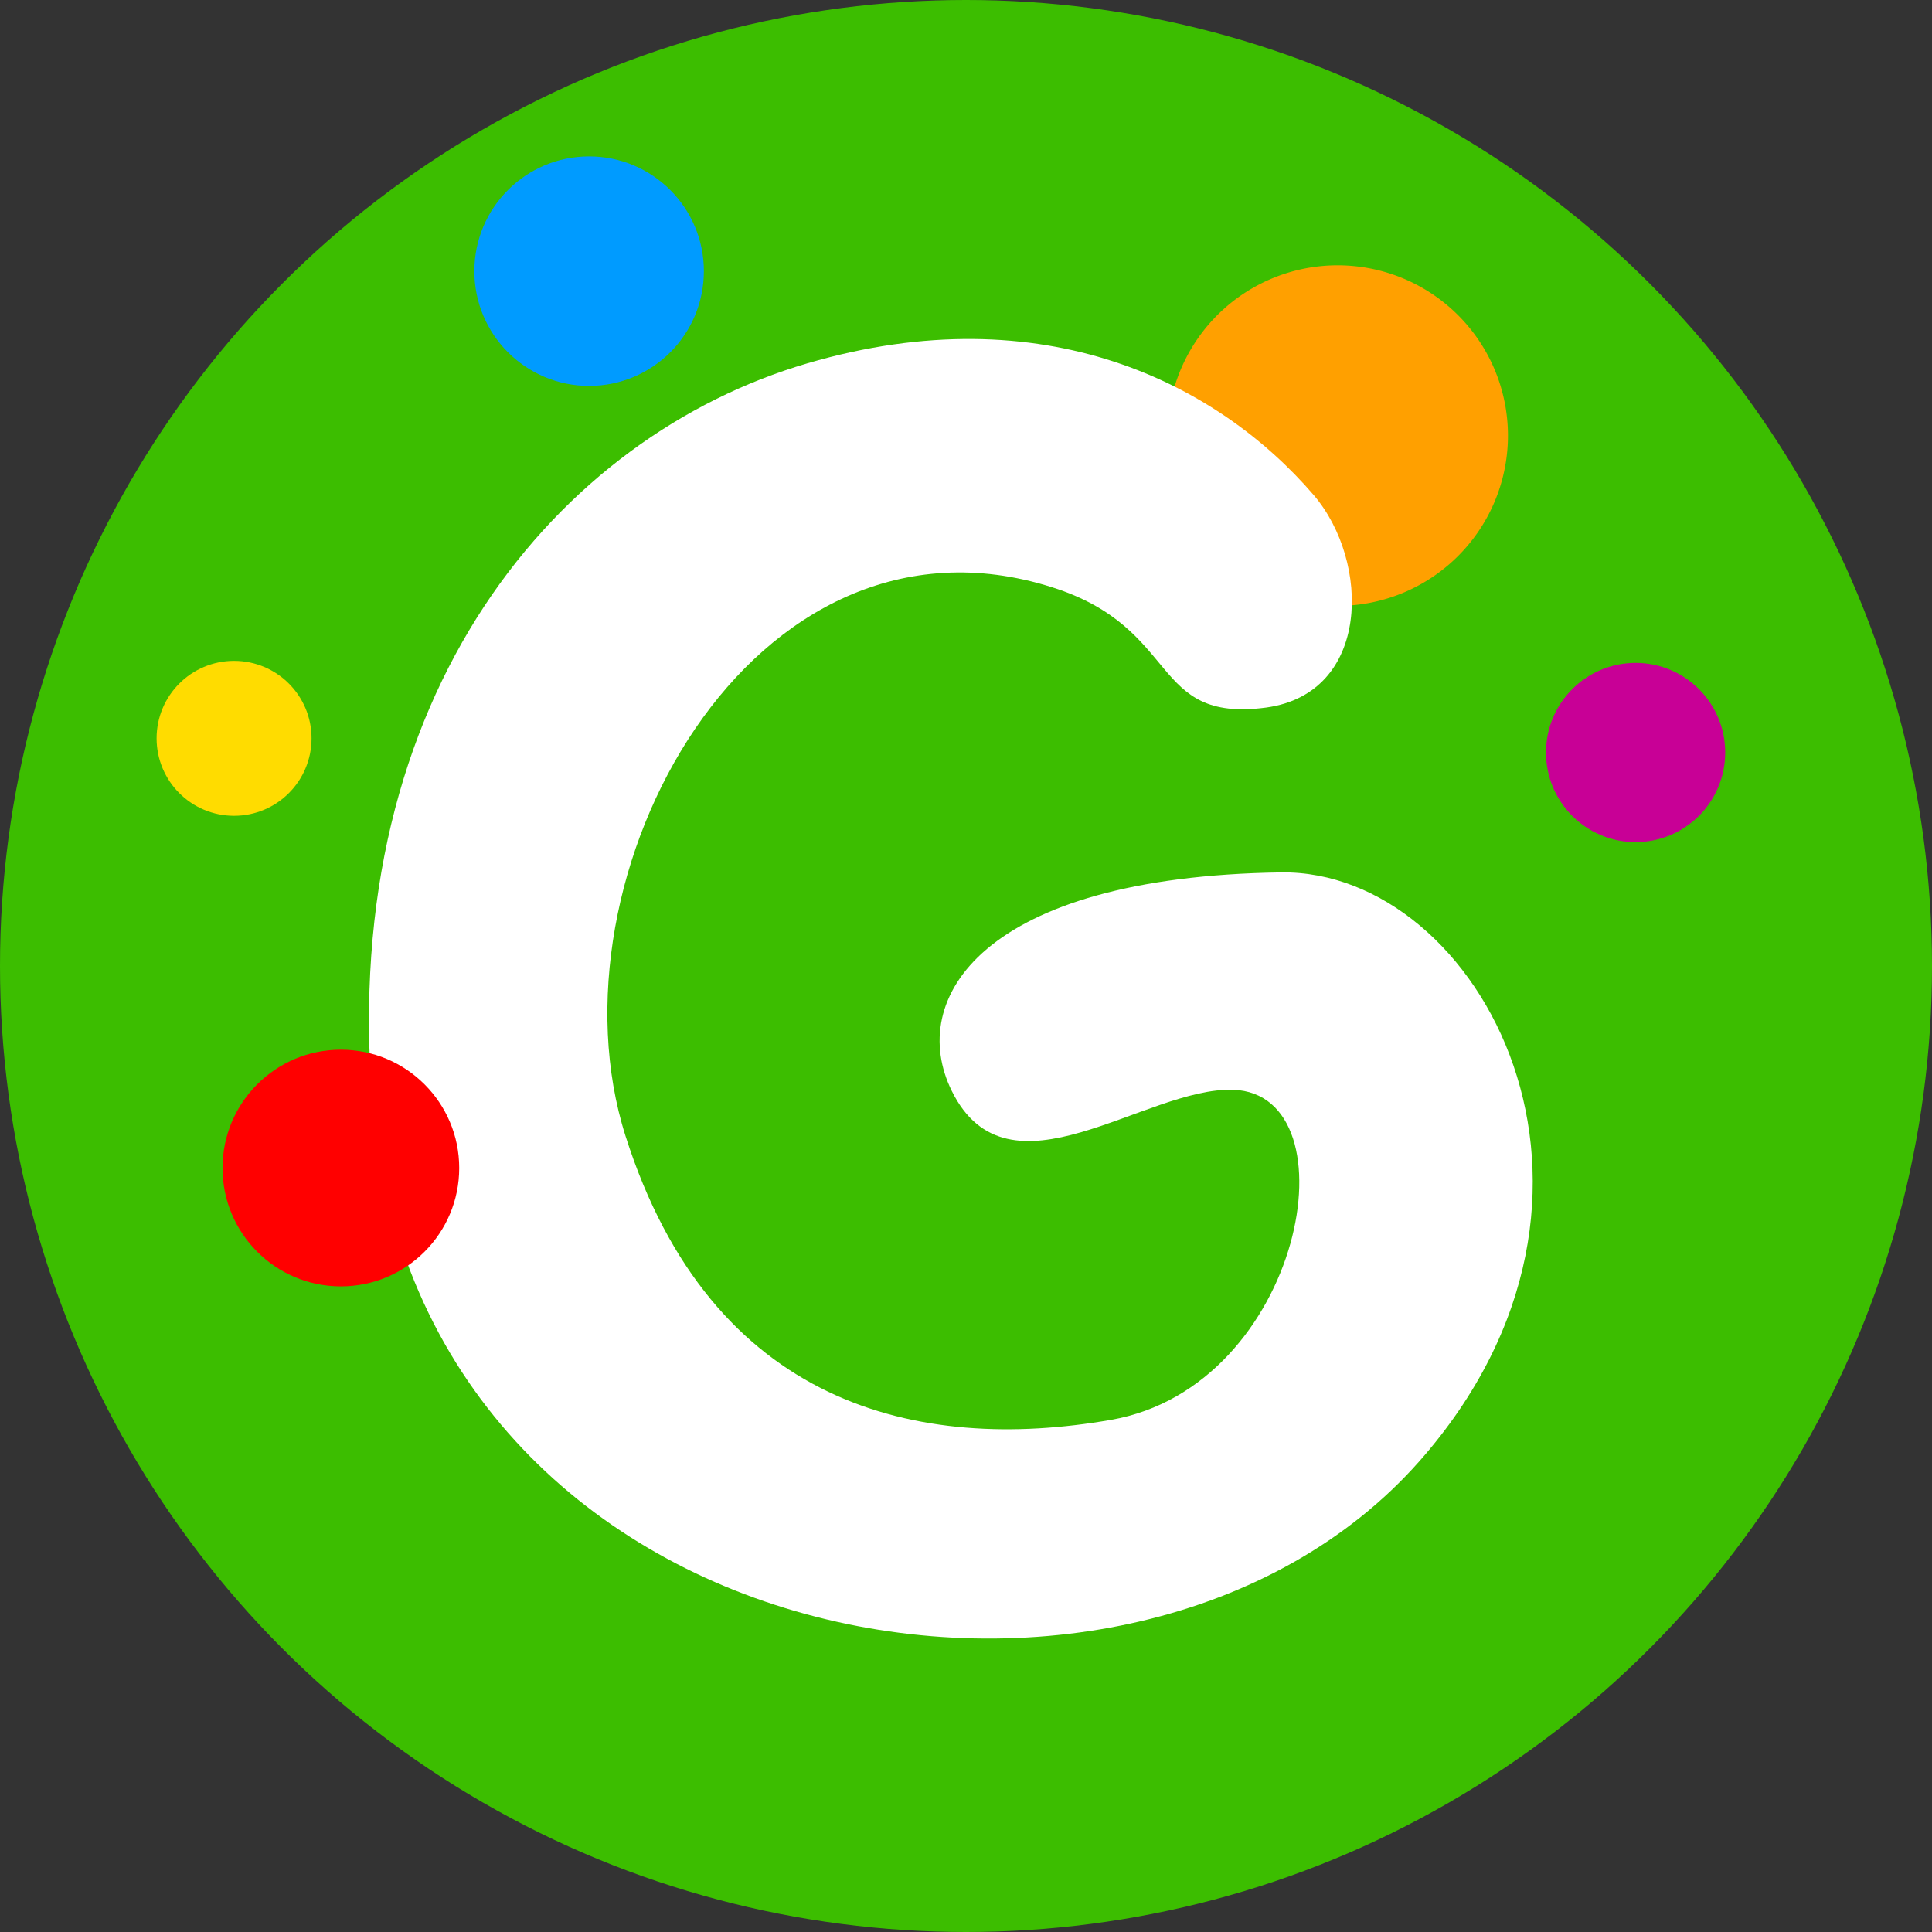
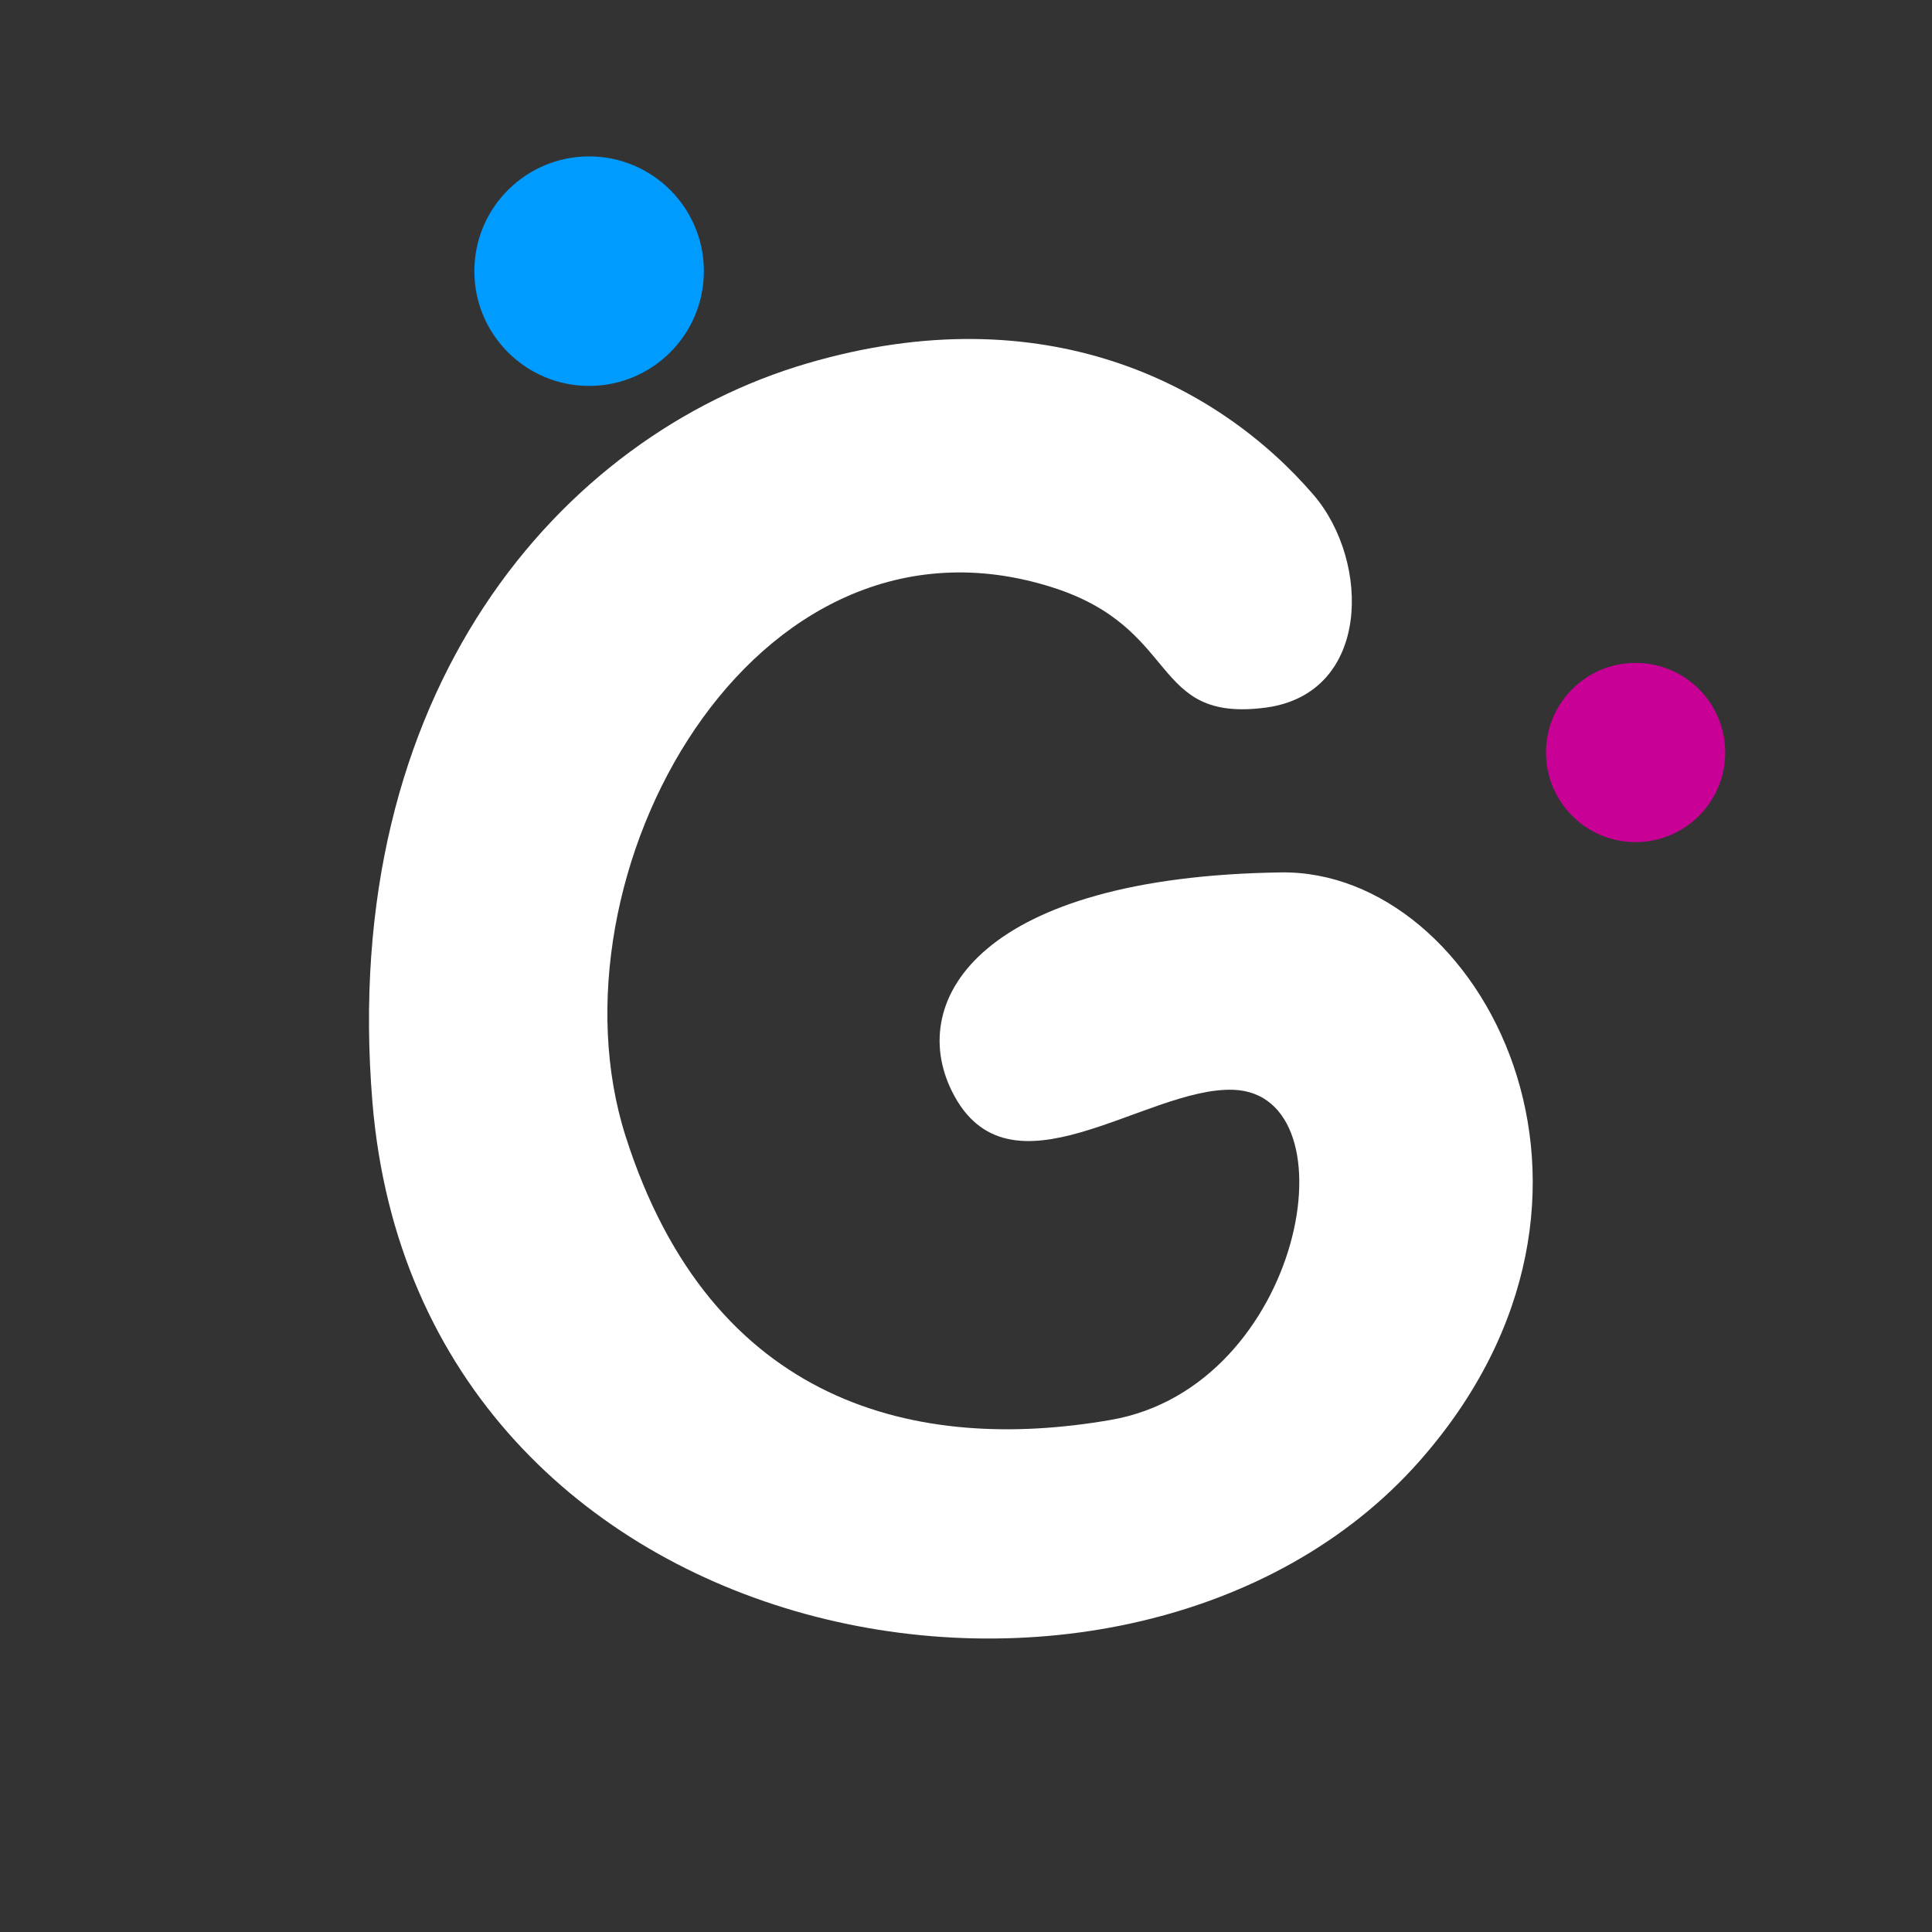
<svg xmlns="http://www.w3.org/2000/svg" version="1.1" width="199" height="199">
  <rect width="100%" height="100%" fill="#333333" stroke="none" />
  <svg viewBox="0 0 199 199">
    <defs>
      <style>.cls-1{fill:#3cbe00;}.cls-2{fill:#ffa000;}.cls-3{fill:#fff;}.cls-4{fill:#009bff;}.cls-5{fill:#c80096;}.cls-6{fill:#ffdc00;}.cls-7{fill:red;}</style>
    </defs>
    <g id="SvgjsG1017" data-name="Vrstva 2">
      <g id="SvgjsG1016" data-name="Vrstva 1">
-         <circle class="cls-1" cx="99.5" cy="99.5" r="99.5" />
-         <path class="cls-2" d="M155.29,45.93a17.54,17.54,0,1,1-16.45-18.57A17.54,17.54,0,0,1,155.29,45.93Z" />
        <path class="cls-3" d="M135.32,51C125.53,39.6,107.6,30.25,83.14,37.43c-25.53,7.49-48.26,33.88-44.78,76.09,4.77,57.83,78.26,70.44,107.83,37,24.32-27.54,6.29-60.95-14.24-60.66-30.87.44-38.57,13.05-33.92,22.5,5.83,11.85,19.93-.42,29-.11,12.64.44,7.22,30.55-12.6,34s-41.15-1.42-50-29.24c-8.5-26.73,13-66.3,43.91-56.53,13.42,4.24,10,14,22.07,12.4C141.21,71.41,141.17,57.84,135.32,51Z" />
        <circle class="cls-4" cx="60.68" cy="27.93" r="11.82" />
        <circle class="cls-5" cx="168.47" cy="77.51" r="9.23" />
-         <circle class="cls-6" cx="24.11" cy="76.05" r="7.98" />
-         <circle class="cls-7" cx="35.11" cy="120.31" r="12.19" />
      </g>
    </g>
  </svg>
  <style>@media (prefers-color-scheme: light) { :root { filter: none; } }
@media (prefers-color-scheme: dark) { :root { filter: none; } }
</style>
</svg>